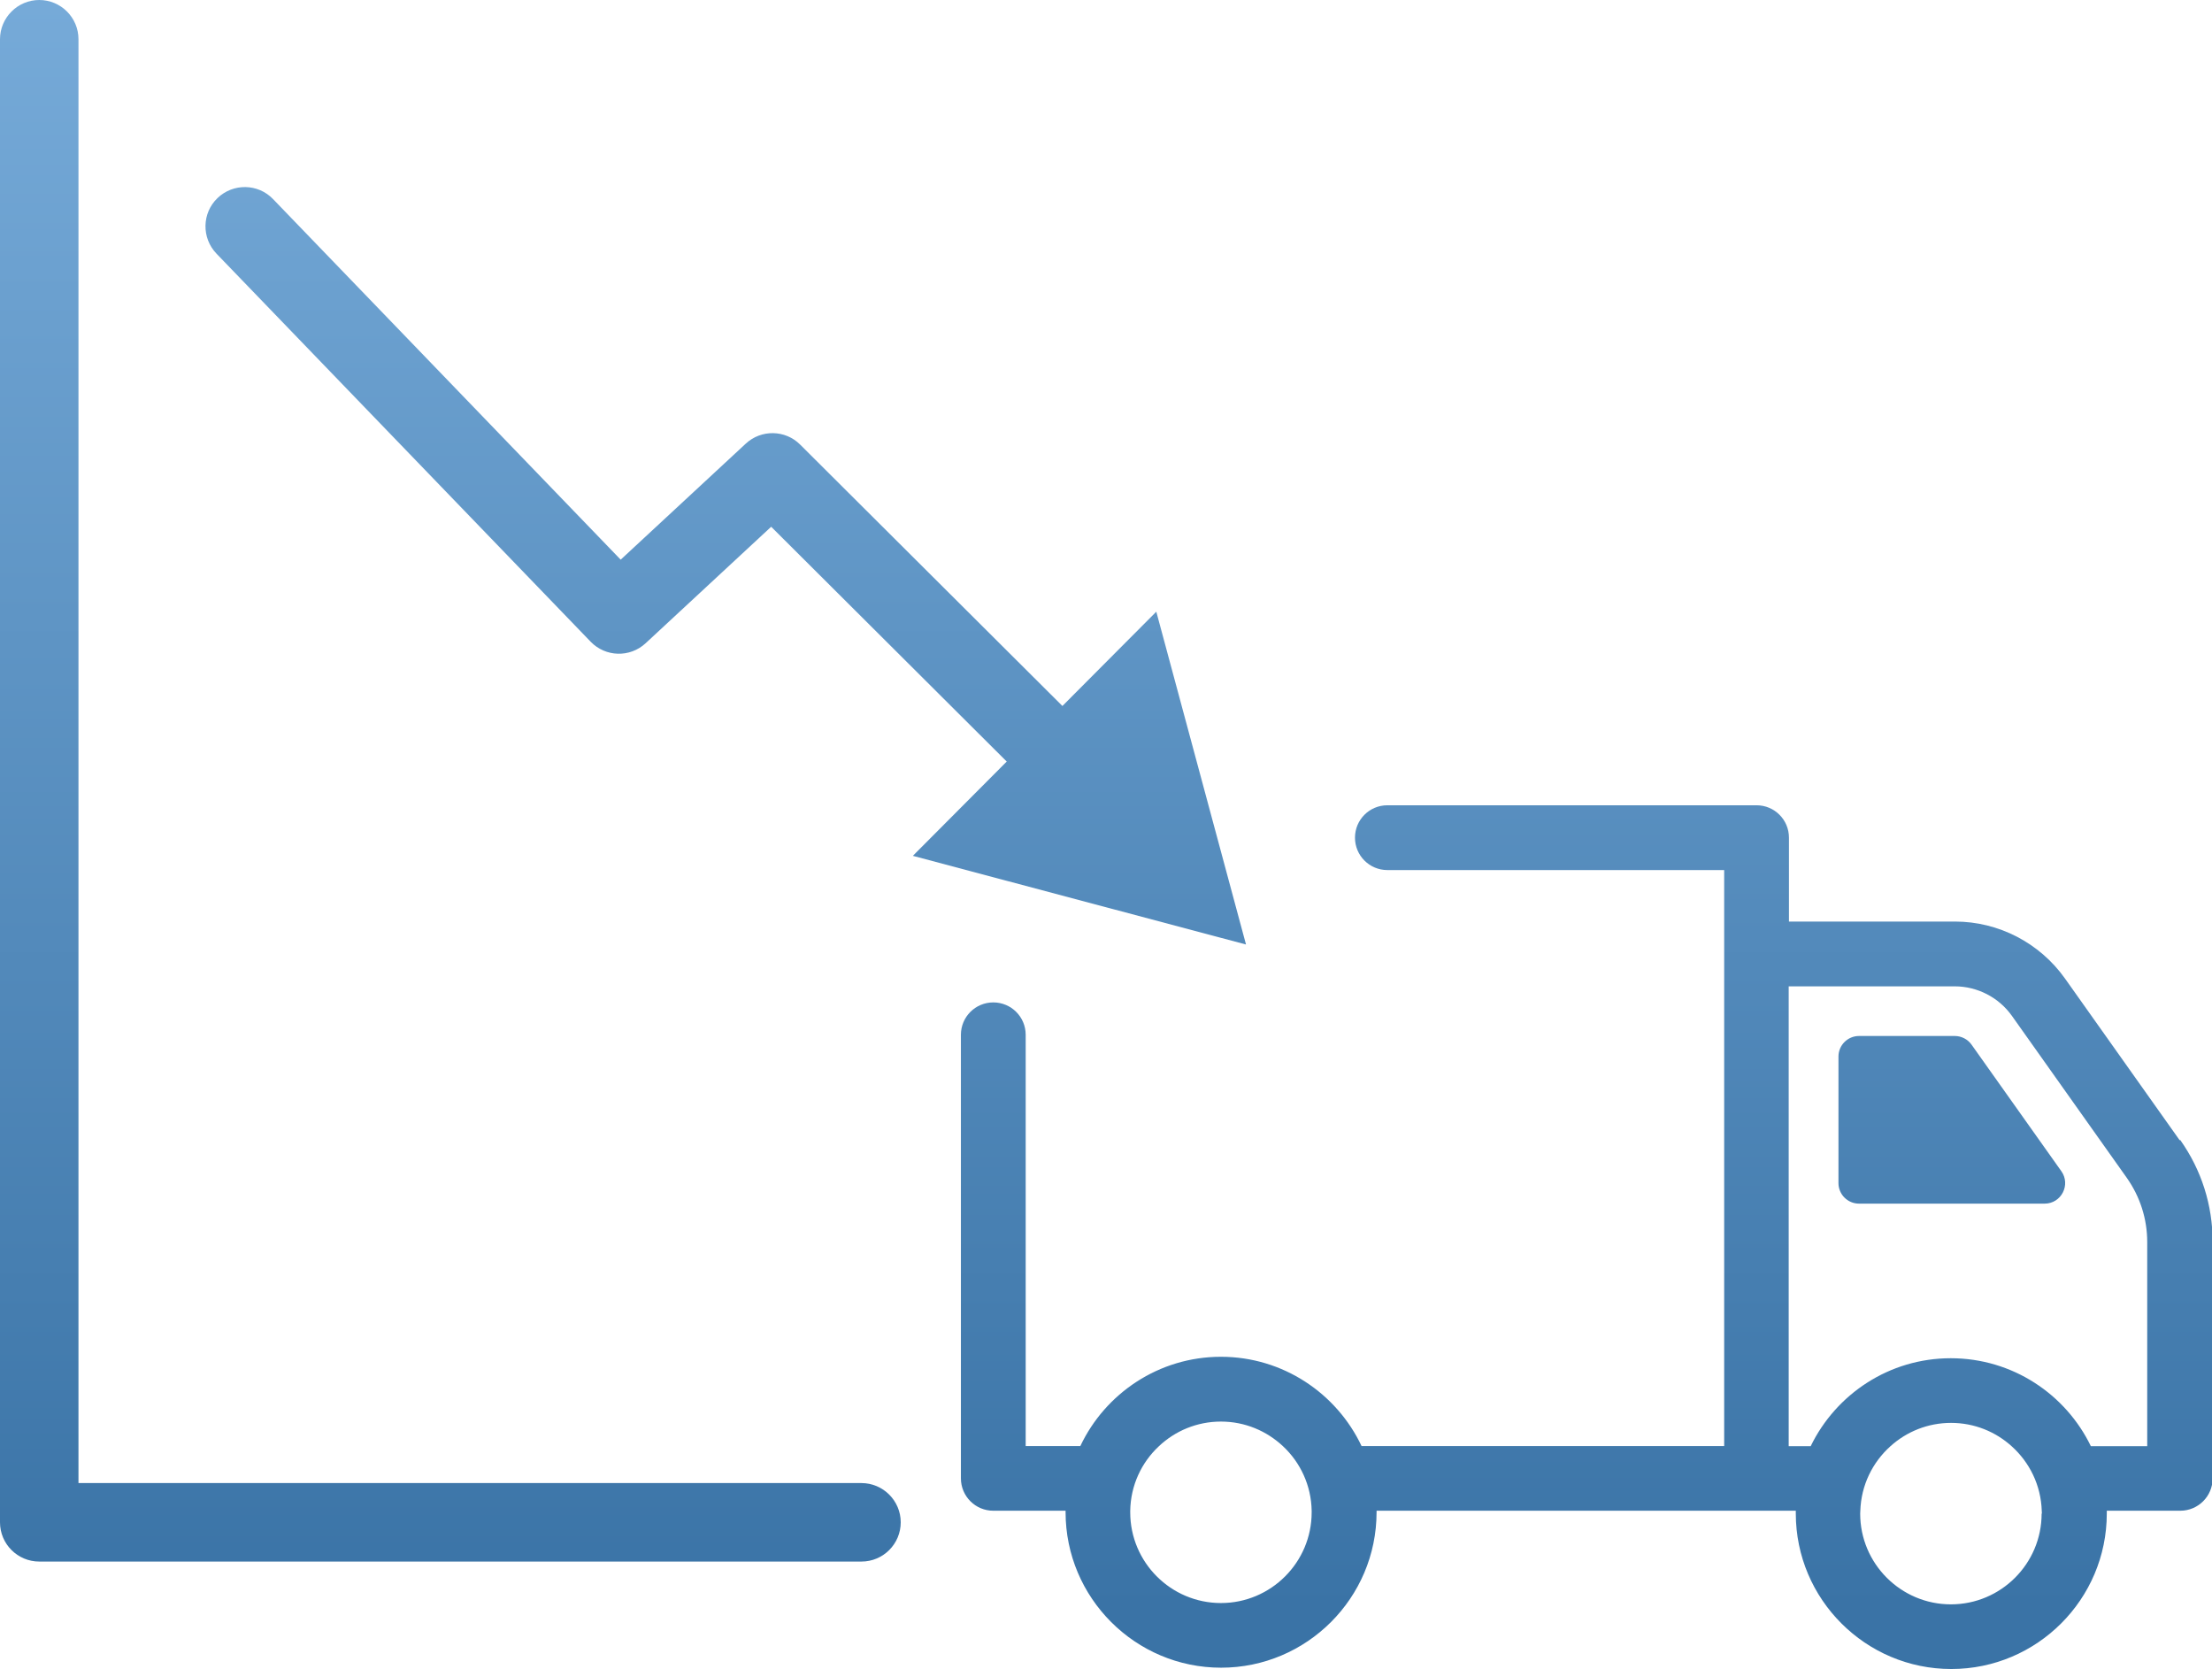
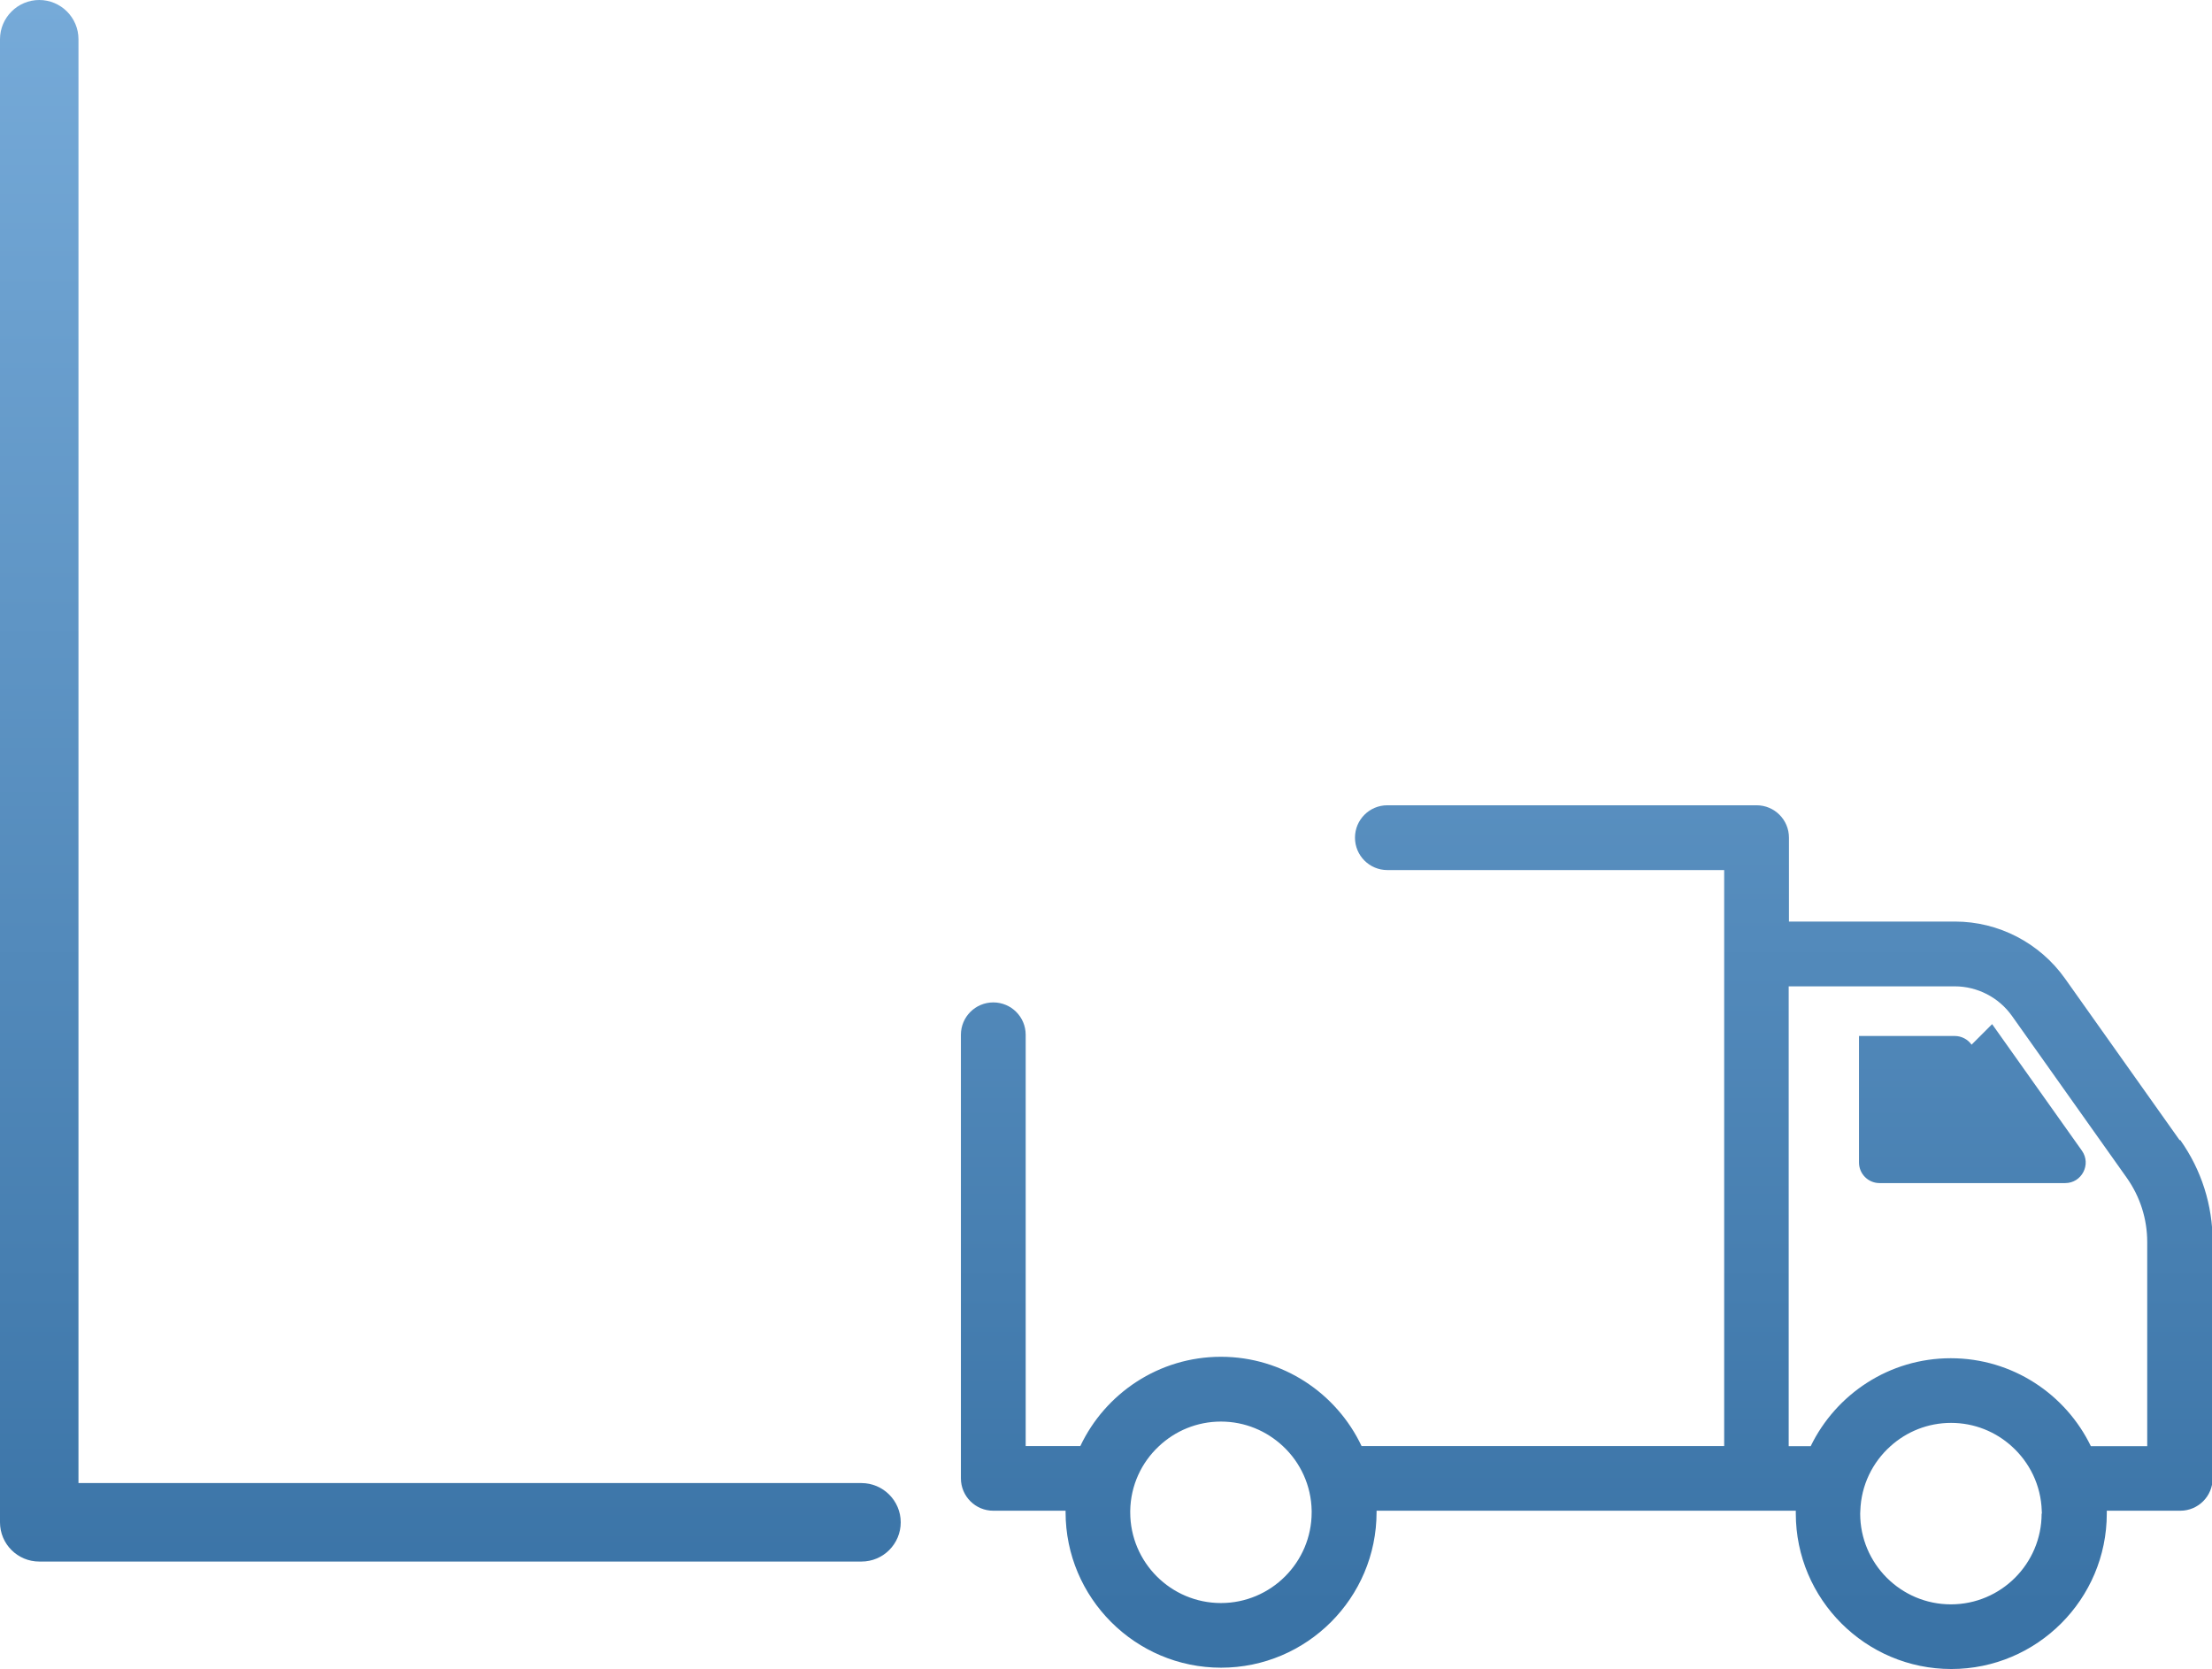
<svg xmlns="http://www.w3.org/2000/svg" xmlns:xlink="http://www.w3.org/1999/xlink" id="_レイヤー_2" data-name="レイヤー 2" viewBox="0 0 168 126.75">
  <defs>
    <style>
      .cls-1 {
        fill: url(#_新規グラデーションスウォッチ_1-3);
      }

      .cls-2 {
        fill: url(#_新規グラデーションスウォッチ_1-4);
      }

      .cls-3 {
        fill: url(#_新規グラデーションスウォッチ_1);
      }

      .cls-4 {
        fill: url(#_新規グラデーションスウォッチ_1-2);
      }
    </style>
    <linearGradient id="_新規グラデーションスウォッチ_1" data-name="新規グラデーションスウォッチ 1" x1="120.49" y1="-1.94" x2="120.49" y2="122.19" gradientUnits="userSpaceOnUse">
      <stop offset="0" stop-color="#77abd9" />
      <stop offset="1" stop-color="#3a73a6" />
    </linearGradient>
    <linearGradient id="_新規グラデーションスウォッチ_1-2" data-name="新規グラデーションスウォッチ 1" x1="148.24" y1="-1.94" x2="148.24" y2="122.19" xlink:href="#_新規グラデーションスウォッチ_1" />
    <linearGradient id="_新規グラデーションスウォッチ_1-3" data-name="新規グラデーションスウォッチ 1" x1="34.21" y1="-1.94" x2="34.21" y2="122.19" xlink:href="#_新規グラデーションスウォッチ_1" />
    <linearGradient id="_新規グラデーションスウォッチ_1-4" data-name="新規グラデーションスウォッチ 1" x1="55.12" y1="-1.94" x2="55.12" y2="122.19" xlink:href="#_新規グラデーションスウォッチ_1" />
  </defs>
  <g id="layout">
    <g>
      <path class="cls-3" d="M165.54,86.58l-8.71-12.28c-1.92-2.7-5.04-4.32-8.35-4.32h-12.61v-6.37c0-1.36-1.1-2.46-2.46-2.46h-28.04c-1.36,0-2.46,1.1-2.46,2.46s1.1,2.46,2.46,2.46h25.58v43.74h-27.54c-1.89-4-5.97-6.78-10.68-6.78s-8.79,2.78-10.68,6.78h-4.15v-31.23c0-1.36-1.1-2.46-2.46-2.46s-2.46,1.1-2.46,2.46v33.68c0,1.36,1.1,2.46,2.46,2.46h5.49s0,.07,0,.11c0,6.51,5.3,11.81,11.81,11.81s11.81-5.3,11.81-11.81c0-.04,0-.07,0-.11h31.84c0,.07,0,.14,0,.21,0,6.51,5.3,11.81,11.81,11.81s11.81-5.3,11.81-11.81c0-.07,0-.14,0-.21h5.58c1.36,0,2.46-1.1,2.46-2.46v-17.96c0-2.78-.85-5.46-2.46-7.73ZM99.62,114.84c0,3.8-3.09,6.89-6.89,6.89s-6.89-3.09-6.89-6.89c0-.04,0-.07,0-.11.03-1.94.86-3.68,2.18-4.91,1.23-1.16,2.89-1.87,4.71-1.87s3.47.71,4.71,1.87c1.32,1.23,2.15,2.98,2.18,4.91,0,.04,0,.07,0,.11ZM155.06,114.94c0,3.8-3.09,6.89-6.89,6.89s-6.89-3.09-6.89-6.89c0-.07,0-.14.01-.21.06-1.95.93-3.69,2.29-4.91,1.22-1.1,2.83-1.77,4.6-1.77s3.38.67,4.6,1.77c1.36,1.22,2.23,2.96,2.29,4.91,0,.07.01.14.01.21ZM163.09,109.82h-4.29c-1.91-3.95-5.96-6.68-10.64-6.68s-8.72,2.73-10.64,6.68h-1.67v-34.92h12.61c1.72,0,3.35.84,4.35,2.25l8.71,12.28c1.02,1.44,1.56,3.13,1.56,4.89v15.51Z" />
-       <path class="cls-4" d="M149.74,79.33c-.29-.41-.77-.66-1.27-.66h-7.28c-.86,0-1.56.7-1.56,1.56v9.61c0,.86.7,1.56,1.56,1.56h14.1c1.26,0,2-1.43,1.27-2.46l-6.82-9.61Z" />
+       <path class="cls-4" d="M149.74,79.33c-.29-.41-.77-.66-1.27-.66h-7.28v9.61c0,.86.7,1.56,1.56,1.56h14.1c1.26,0,2-1.43,1.27-2.46l-6.82-9.61Z" />
      <path class="cls-1" d="M65.43,112.62H5.96V2.98c0-1.65-1.34-2.98-2.98-2.98S0,1.34,0,2.98v112.62c0,1.65,1.34,2.98,2.98,2.98h62.45c1.65,0,2.98-1.34,2.98-2.98s-1.34-2.98-2.98-2.98Z" />
-       <path class="cls-2" d="M94.63,71.71l-6.81-25.26-7.13,7.16-19.92-19.85c-1.13-1.13-2.96-1.16-4.13-.07l-9.5,8.81L20.74,15.12c-1.14-1.19-3.03-1.22-4.22-.08-1.19,1.14-1.22,3.03-.08,4.22l28.42,29.47c1.13,1.17,2.98,1.22,4.17.12l9.54-8.85,17.89,17.83-7.13,7.16,25.29,6.73Z" />
    </g>
  </g>
</svg>